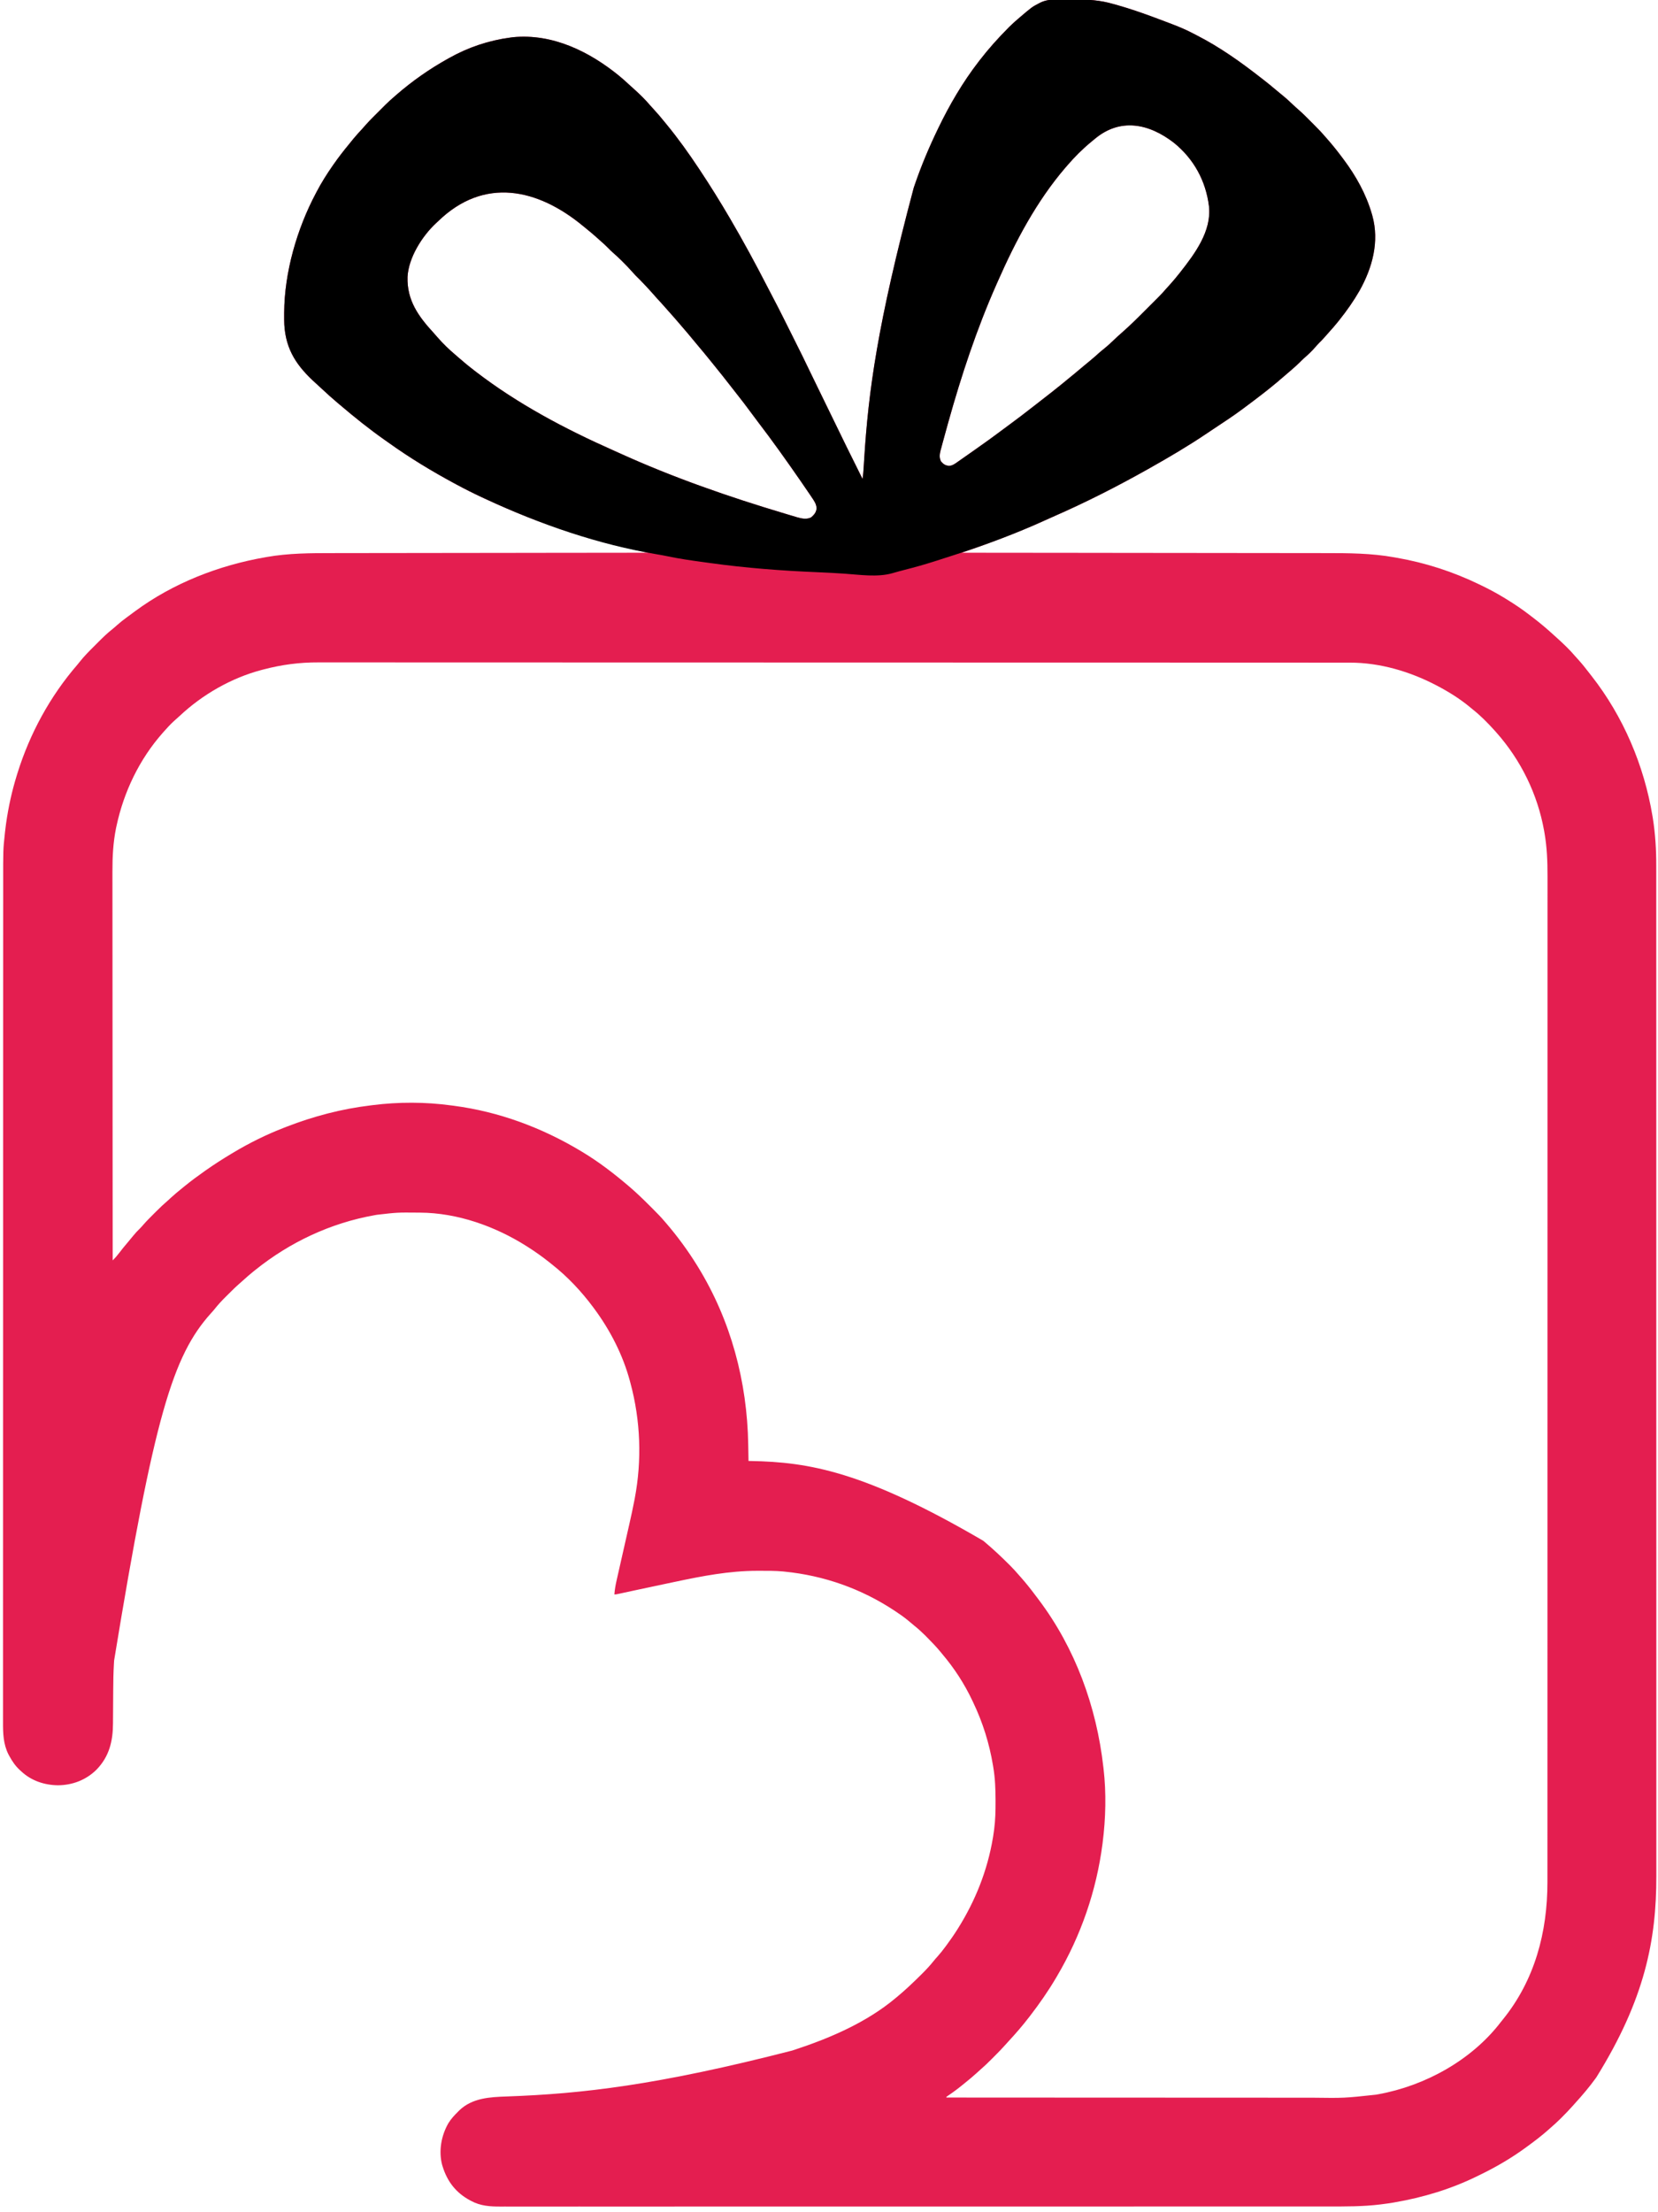
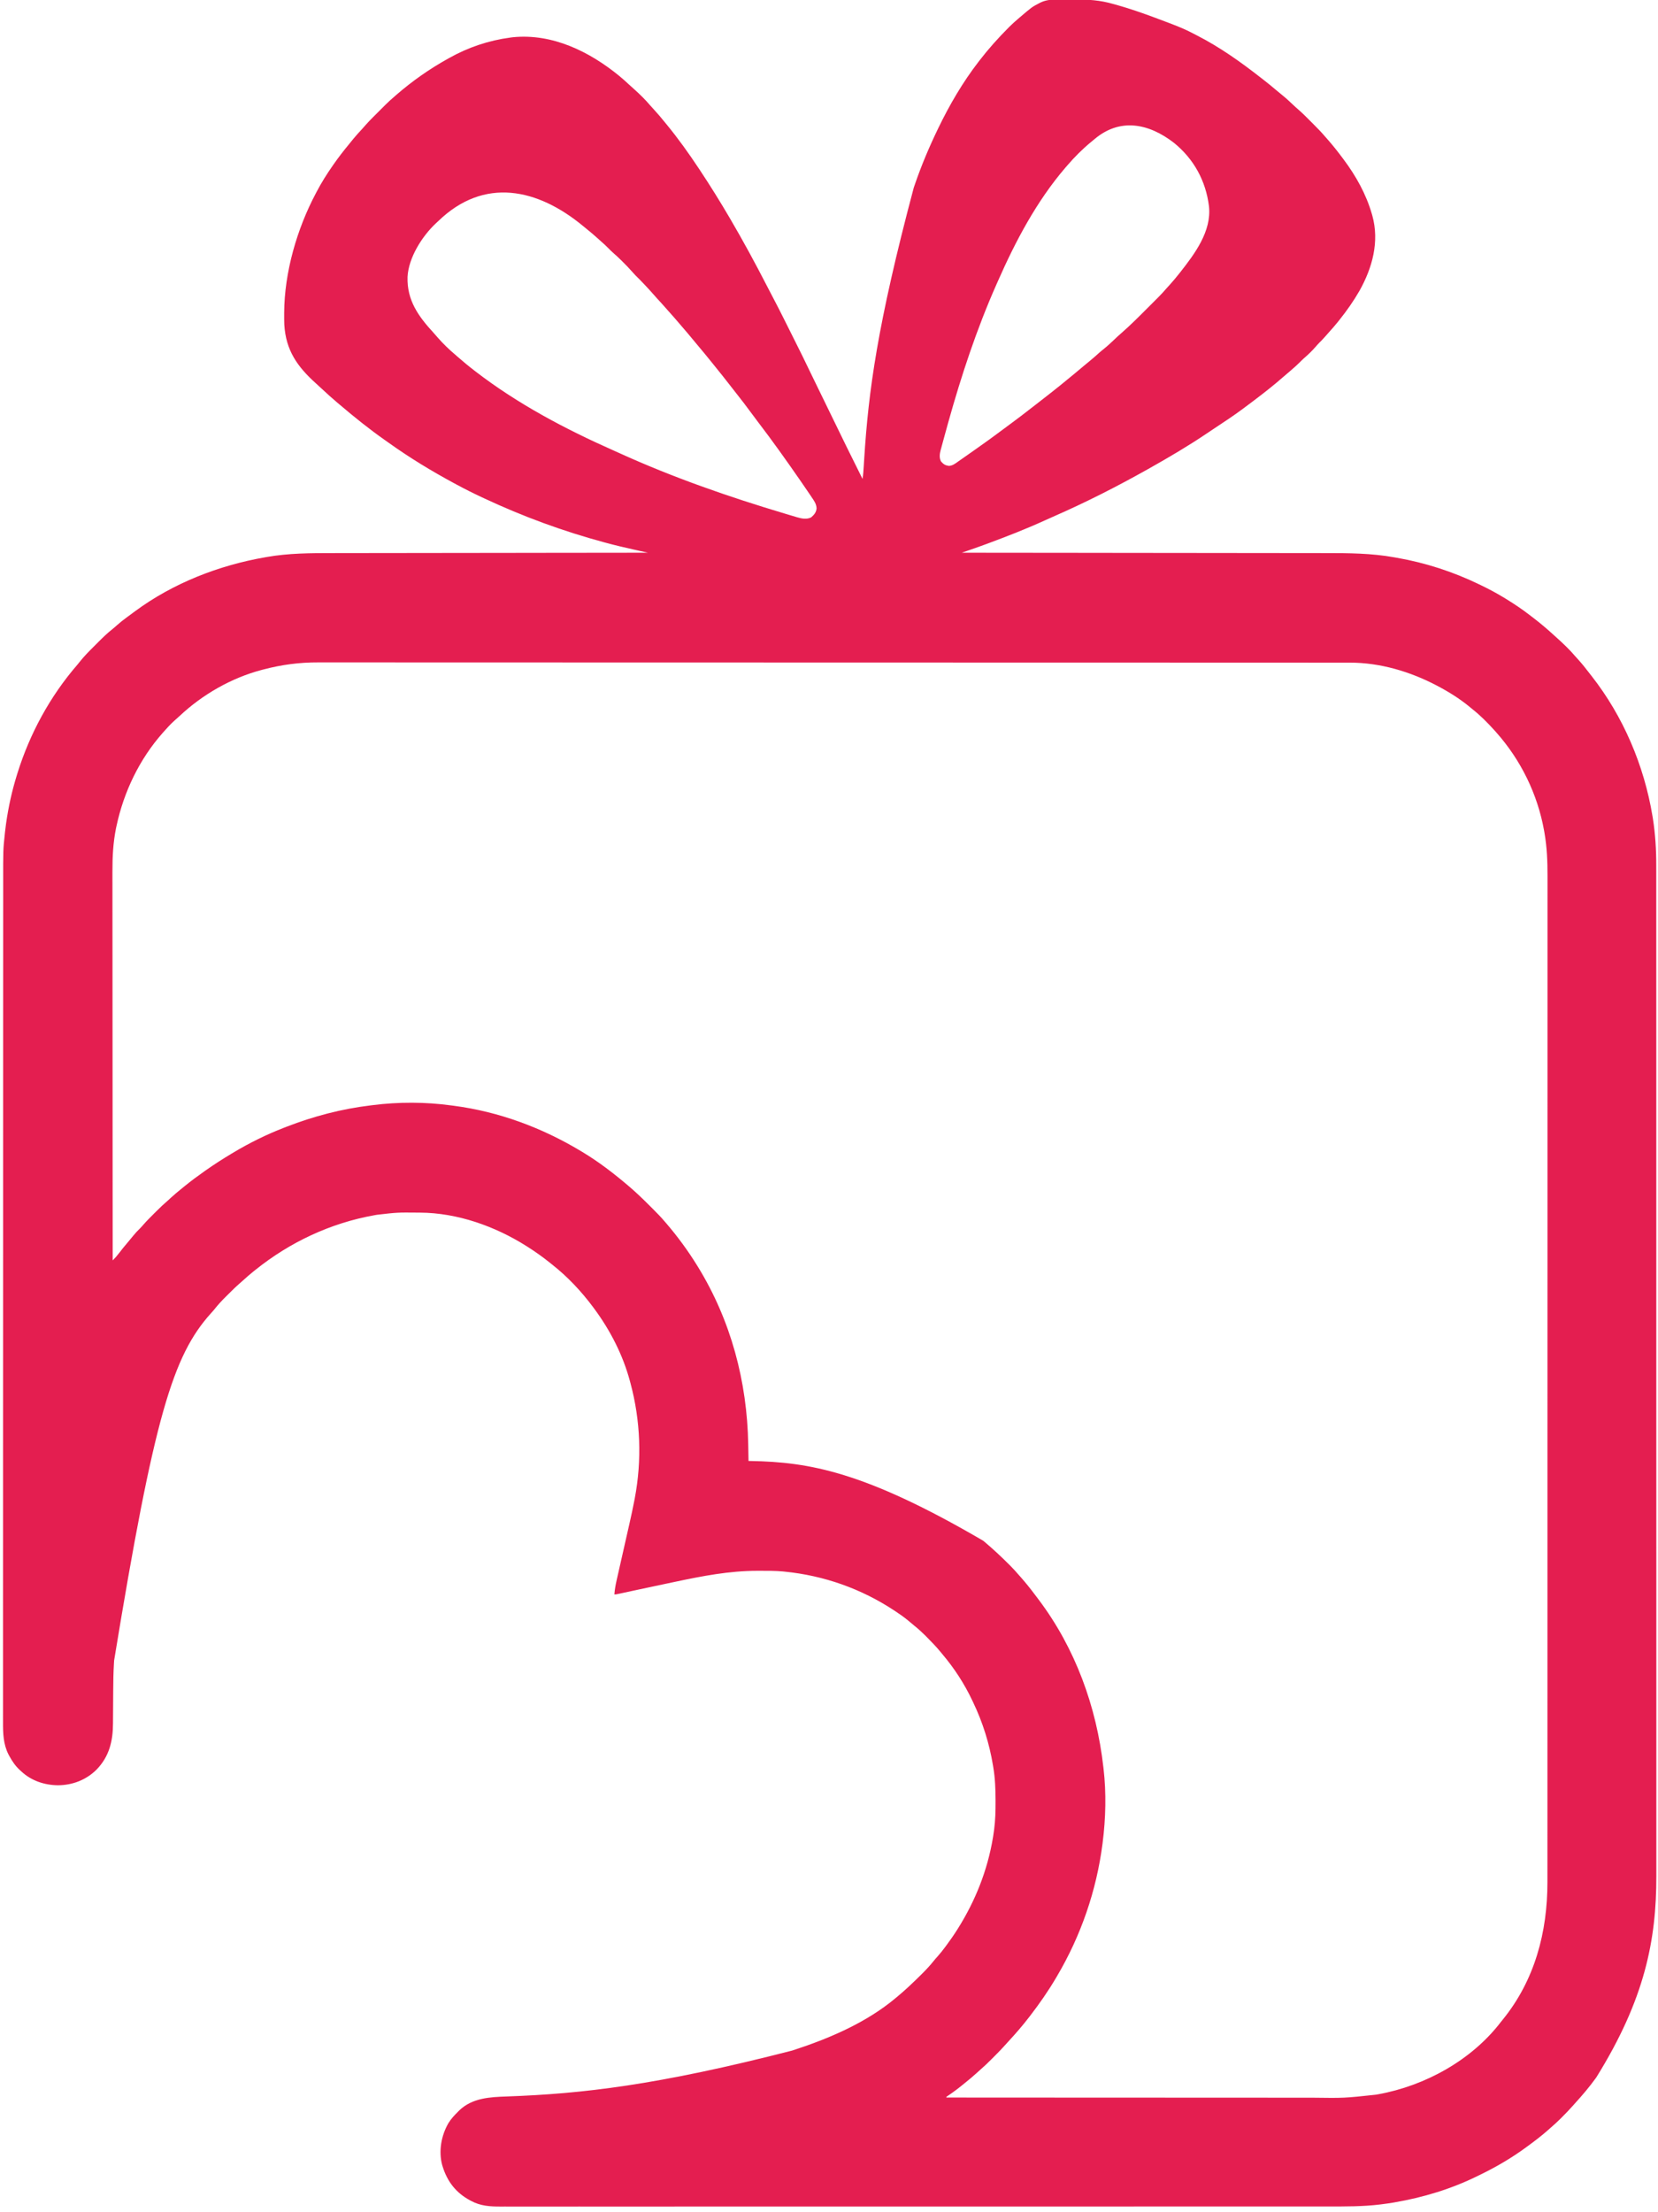
<svg xmlns="http://www.w3.org/2000/svg" version="1.1" width="2472" height="3298">
  <path d="M0 0 C1.557 -0.006 3.114 -0.013 4.672 -0.022 C7.928 -0.034 11.183 -0.027 14.439 -0.008 C17.721 0.011 21.001 0.004 24.282 -0.028 C44.624 -0.227 63.097 0.924 82.773 6.699 C84.344 7.13 85.915 7.557 87.487 7.981 C91.63 9.118 95.735 10.359 99.836 11.637 C100.567 11.862 101.297 12.087 102.05 12.318 C121.562 18.344 140.683 25.465 159.773 32.699 C161.198 33.237 162.623 33.774 164.047 34.312 C176.97 39.201 189.767 44.174 201.95 50.727 C203.856 51.743 205.777 52.723 207.703 53.699 C241.426 70.927 272.996 93.403 302.773 116.699 C303.924 117.591 305.075 118.483 306.227 119.375 C312.635 124.355 318.926 129.446 325.094 134.721 C328.399 137.547 331.751 140.297 335.148 143.012 C340.422 147.297 345.367 151.892 350.296 156.564 C353.259 159.37 356.243 162.114 359.352 164.758 C365.157 169.803 370.529 175.306 375.955 180.751 C377.832 182.633 379.713 184.509 381.596 186.385 C387.535 192.321 393.354 198.278 398.773 204.699 C399.794 205.857 400.818 207.012 401.844 208.164 C409.945 217.345 417.476 226.87 424.773 236.699 C425.213 237.285 425.652 237.871 426.104 238.474 C444.526 263.12 459.566 290.074 468.148 319.699 C468.507 320.934 468.507 320.934 468.872 322.194 C479.58 360.938 468.968 399.699 449.879 433.898 C441.048 449.292 430.847 463.843 419.773 477.699 C418.635 479.128 418.635 479.128 417.473 480.586 C413.106 485.993 408.58 491.219 403.898 496.355 C401.948 498.506 400.043 500.687 398.148 502.887 C395.402 506.045 392.504 508.99 389.52 511.922 C387.709 513.765 386.02 515.677 384.336 517.637 C378.921 523.898 373.046 529.527 366.773 534.918 C364.69 536.773 362.731 538.711 360.773 540.699 C356.938 544.579 352.913 548.148 348.773 551.699 C347.645 552.679 346.518 553.66 345.391 554.641 C332.749 565.641 320.028 576.442 306.773 586.699 C305.97 587.323 305.97 587.323 305.149 587.96 C296.104 594.979 286.966 601.874 277.773 608.699 C277.135 609.176 276.496 609.653 275.838 610.145 C261.772 620.623 247.114 630.231 232.492 639.908 C228.815 642.342 225.144 644.787 221.488 647.254 C194.097 665.735 165.552 682.485 136.773 698.699 C136.04 699.113 135.306 699.527 134.55 699.953 C88.492 725.867 41.347 749.831 -7.079 770.998 C-11.369 772.875 -15.642 774.786 -19.902 776.73 C-47.452 789.277 -75.729 800.288 -104.102 810.824 C-105.094 811.193 -105.094 811.193 -106.106 811.57 C-114.782 814.785 -123.506 817.853 -132.247 820.886 C-133.306 821.254 -134.365 821.622 -135.457 822.002 C-138.047 822.901 -140.637 823.8 -143.227 824.699 C-141.987 824.7 -140.747 824.701 -139.47 824.702 C-84.762 824.745 -30.055 824.793 24.652 824.858 C25.482 824.859 26.312 824.86 27.167 824.861 C45.208 824.883 63.248 824.905 81.289 824.928 C90.138 824.939 98.987 824.951 107.835 824.962 C109.156 824.963 109.156 824.963 110.504 824.965 C138.979 825.001 167.454 825.027 195.93 825.048 C225.223 825.069 254.515 825.101 283.808 825.144 C287.957 825.15 292.107 825.156 296.256 825.162 C297.072 825.164 297.889 825.165 298.73 825.166 C311.808 825.185 324.886 825.193 337.964 825.198 C351.152 825.203 364.339 825.218 377.527 825.245 C384.656 825.259 391.785 825.268 398.914 825.264 C433.284 825.247 467.339 825.412 501.273 831.512 C502.781 831.774 504.288 832.036 505.795 832.298 C548.255 839.776 588.949 852.944 627.773 871.699 C628.729 872.158 629.684 872.617 630.668 873.09 C643.054 879.072 655.077 885.461 666.773 892.699 C667.635 893.229 668.496 893.759 669.383 894.305 C680.994 901.477 692.232 908.934 702.999 917.322 C704.718 918.656 706.45 919.972 708.188 921.281 C719.539 929.861 730.268 939.108 740.773 948.699 C741.707 949.54 742.64 950.38 743.602 951.246 C753.218 959.934 762.725 968.871 771.117 978.766 C773.033 981.003 775.029 983.157 777.023 985.324 C782.068 990.923 786.69 996.806 791.285 1002.773 C792.802 1004.737 794.336 1006.687 795.871 1008.637 C843.076 1068.956 874.009 1141.775 886.523 1217.199 C886.71 1218.31 886.897 1219.421 887.089 1220.566 C890.761 1244.042 892.221 1267.378 892.154 1291.116 C892.156 1293.851 892.162 1296.586 892.168 1299.321 C892.179 1305.227 892.178 1311.133 892.171 1317.038 C892.159 1325.879 892.166 1334.72 892.175 1343.561 C892.19 1358.638 892.191 1373.714 892.185 1388.791 C892.178 1404.052 892.178 1419.314 892.186 1434.576 C892.186 1435.542 892.187 1436.509 892.187 1437.505 C892.189 1441.444 892.191 1445.382 892.194 1449.321 C892.215 1489.225 892.217 1529.13 892.212 1569.035 C892.211 1574.542 892.21 1580.05 892.209 1585.557 C892.209 1586.651 892.209 1587.745 892.209 1588.872 C892.206 1613.152 892.209 1637.433 892.213 1661.713 C892.214 1665.039 892.214 1668.366 892.215 1671.692 C892.216 1680.61 892.218 1689.527 892.22 1698.445 C892.23 1760.672 892.235 1822.898 892.227 1885.125 C892.227 1886.297 892.227 1887.469 892.227 1888.677 C892.225 1901.747 892.223 1914.816 892.221 1927.886 C892.221 1929.066 892.221 1930.246 892.221 1931.462 C892.22 1941.034 892.22 1941.034 892.219 1945.777 C892.209 2021.237 892.216 2096.698 892.24 2172.159 C892.246 2191.173 892.252 2210.188 892.257 2229.202 C892.258 2230.373 892.258 2231.544 892.258 2232.75 C892.269 2268.859 892.275 2304.969 892.275 2341.078 C892.275 2342.212 892.275 2343.347 892.275 2344.515 C892.275 2369.42 892.274 2394.325 892.272 2419.229 C892.271 2428.141 892.271 2437.053 892.27 2445.965 C892.27 2448.182 892.27 2450.399 892.27 2452.616 C892.267 2487.881 892.275 2523.146 892.289 2558.412 C892.304 2594.935 892.303 2631.458 892.286 2667.982 C892.284 2671.912 892.282 2675.842 892.281 2679.772 C892.28 2680.736 892.28 2681.701 892.279 2682.694 C892.273 2697.905 892.28 2713.115 892.293 2728.326 C892.305 2743.318 892.303 2758.31 892.286 2773.302 C892.277 2781.307 892.274 2789.311 892.29 2797.316 C892.469 2892.829 875.048 2981.511 802.773 3097.699 C802.278 3098.381 801.783 3099.063 801.273 3099.766 C792.169 3112.261 782.283 3123.938 771.883 3135.371 C770.525 3136.869 769.181 3138.379 767.852 3139.902 C762.69 3145.785 757.235 3151.345 751.711 3156.887 C750.955 3157.647 750.199 3158.408 749.42 3159.191 C744.699 3163.9 739.827 3168.352 734.773 3172.699 C733.652 3173.697 732.532 3174.697 731.414 3175.699 C721.327 3184.663 710.675 3192.755 699.773 3200.699 C699.044 3201.234 698.314 3201.769 697.562 3202.321 C676.304 3217.859 653.531 3231.198 629.853 3242.688 C628.433 3243.379 627.016 3244.073 625.601 3244.772 C586.569 3264.042 544.38 3276.774 501.523 3284.074 C500.528 3284.248 500.528 3284.248 499.513 3284.425 C494.283 3285.323 489.037 3286.027 483.773 3286.699 C482.806 3286.824 481.839 3286.949 480.843 3287.078 C454.766 3290.303 428.706 3290.131 402.469 3290.091 C396.486 3290.085 390.502 3290.093 384.519 3290.101 C372.156 3290.116 359.794 3290.117 347.431 3290.111 C334.925 3290.104 322.418 3290.104 309.912 3290.112 C309.119 3290.112 308.325 3290.113 307.508 3290.113 C304.275 3290.115 301.043 3290.117 297.811 3290.119 C265.099 3290.141 232.387 3290.143 199.675 3290.137 C195.165 3290.137 190.654 3290.136 186.144 3290.135 C185.248 3290.135 184.352 3290.135 183.429 3290.135 C163.533 3290.132 143.638 3290.135 123.743 3290.139 C121.016 3290.14 118.29 3290.14 115.563 3290.141 C108.254 3290.142 100.945 3290.144 93.636 3290.145 C42.656 3290.156 -8.325 3290.161 -59.305 3290.153 C-60.265 3290.153 -61.225 3290.153 -62.213 3290.152 C-72.915 3290.151 -83.617 3290.149 -94.319 3290.147 C-95.768 3290.147 -95.768 3290.147 -97.246 3290.147 C-105.085 3290.145 -105.085 3290.145 -108.968 3290.145 C-170.813 3290.134 -232.658 3290.142 -294.503 3290.166 C-310.099 3290.172 -325.695 3290.178 -341.291 3290.183 C-342.732 3290.184 -342.732 3290.184 -344.201 3290.184 C-373.799 3290.195 -403.396 3290.2 -432.994 3290.201 C-434.387 3290.201 -434.387 3290.201 -435.809 3290.201 C-456.205 3290.201 -476.601 3290.2 -496.997 3290.198 C-504.294 3290.197 -511.591 3290.196 -518.889 3290.196 C-520.704 3290.196 -522.519 3290.195 -524.335 3290.195 C-553.248 3290.193 -582.162 3290.201 -611.076 3290.215 C-640.993 3290.23 -670.911 3290.229 -700.828 3290.212 C-704.041 3290.21 -707.254 3290.208 -710.468 3290.207 C-711.256 3290.206 -712.045 3290.206 -712.857 3290.205 C-725.336 3290.199 -737.814 3290.206 -750.293 3290.219 C-762.567 3290.231 -774.841 3290.229 -787.115 3290.212 C-793.678 3290.203 -800.242 3290.201 -806.805 3290.216 C-812.779 3290.23 -818.753 3290.225 -824.727 3290.206 C-826.871 3290.202 -829.016 3290.205 -831.16 3290.215 C-846.358 3290.285 -860.862 3289.352 -874.539 3281.949 C-875.524 3281.435 -875.524 3281.435 -876.529 3280.91 C-897.349 3269.758 -910.276 3252.991 -917.227 3230.699 C-917.481 3229.892 -917.734 3229.085 -917.996 3228.254 C-923.519 3207.355 -919.306 3184.217 -908.591 3165.773 C-904.613 3159.34 -899.586 3153.995 -894.227 3148.699 C-893.242 3147.7 -893.242 3147.7 -892.238 3146.68 C-872.77 3128.212 -846.782 3126.997 -821.475 3126.104 C-709.591 3122.141 -596.894 3109.281 -396.227 3057.699 C-395.061 3057.319 -393.896 3056.94 -392.695 3056.548 C-339.693 3039.149 -285.298 3015.741 -242.227 2979.699 C-241.225 2978.87 -240.223 2978.041 -239.191 2977.188 C-227.451 2967.416 -216.416 2956.985 -205.58 2946.228 C-204.528 2945.184 -203.475 2944.142 -202.42 2943.101 C-196.34 2937.094 -190.654 2930.984 -185.32 2924.289 C-183.326 2921.822 -181.255 2919.463 -179.125 2917.113 C-175.096 2912.626 -171.446 2907.913 -167.852 2903.074 C-167.2 2902.2 -166.549 2901.325 -165.878 2900.424 C-160.394 2893.012 -155.142 2885.5 -150.227 2877.699 C-149.778 2876.99 -149.329 2876.28 -148.867 2875.549 C-122.966 2834.271 -105.15 2789.404 -96.977 2741.324 C-96.825 2740.435 -96.674 2739.546 -96.519 2738.631 C-96.043 2735.658 -95.624 2732.683 -95.227 2729.699 C-95.139 2729.045 -95.052 2728.391 -94.962 2727.717 C-93.215 2714.205 -92.865 2700.813 -92.914 2687.199 C-92.916 2686.145 -92.918 2685.091 -92.92 2684.005 C-92.967 2667.72 -93.536 2651.793 -96.227 2635.699 C-96.398 2634.643 -96.57 2633.587 -96.747 2632.499 C-102.185 2599.855 -111.956 2568.549 -126.227 2538.699 C-126.604 2537.897 -126.981 2537.096 -127.369 2536.27 C-139.217 2511.171 -154.269 2487.857 -172.227 2466.699 C-173.034 2465.708 -173.84 2464.717 -174.672 2463.695 C-181.125 2455.853 -188.13 2448.582 -195.289 2441.387 C-196.654 2440.008 -196.654 2440.008 -198.046 2438.602 C-203.274 2433.398 -208.65 2428.559 -214.416 2423.957 C-217.362 2421.59 -220.23 2419.144 -223.105 2416.691 C-229.177 2411.628 -235.562 2407.162 -242.164 2402.824 C-242.747 2402.439 -243.33 2402.053 -243.931 2401.656 C-293.132 2369.17 -348.497 2349.597 -407.227 2343.699 C-408.111 2343.605 -408.995 2343.511 -409.906 2343.414 C-421.461 2342.343 -433.07 2342.455 -444.664 2342.449 C-445.801 2342.449 -446.937 2342.448 -448.108 2342.447 C-489.921 2342.487 -529.96 2350.217 -570.705 2358.862 C-575.279 2359.831 -579.854 2360.792 -584.43 2361.754 C-599.376 2364.9 -614.317 2368.069 -629.248 2371.283 C-630.226 2371.494 -631.205 2371.704 -632.213 2371.921 C-636.923 2372.934 -641.634 2373.95 -646.343 2374.97 C-648.022 2375.332 -649.702 2375.694 -651.382 2376.056 C-652.151 2376.223 -652.921 2376.391 -653.713 2376.563 C-659 2377.699 -659 2377.699 -661.227 2377.699 C-660.681 2370.406 -659.443 2363.449 -657.806 2356.328 C-657.56 2355.237 -657.314 2354.146 -657.061 2353.022 C-656.53 2350.665 -655.995 2348.309 -655.459 2345.954 C-654.603 2342.2 -653.755 2338.445 -652.909 2334.689 C-651.257 2327.366 -649.597 2320.046 -647.936 2312.725 C-645.691 2302.828 -643.452 2292.93 -641.219 2283.03 C-640.393 2279.377 -639.563 2275.726 -638.732 2272.074 C-636.141 2260.641 -633.67 2249.195 -631.448 2237.684 C-631.247 2236.644 -631.047 2235.605 -630.84 2234.535 C-620.043 2177.54 -622.145 2118.681 -637.227 2062.699 C-637.56 2061.434 -637.56 2061.434 -637.9 2060.144 C-648.362 2020.993 -667.193 1984.201 -691.227 1951.699 C-691.657 1951.116 -692.087 1950.533 -692.53 1949.932 C-710.216 1926.102 -730.881 1904.046 -754.227 1885.699 C-755.576 1884.62 -756.925 1883.54 -758.273 1882.461 C-768.561 1874.285 -779.137 1866.747 -790.227 1859.699 C-791.155 1859.107 -791.155 1859.107 -792.102 1858.502 C-838.993 1828.822 -895.211 1808.76 -951.105 1808.496 C-952.107 1808.489 -953.109 1808.482 -954.141 1808.475 C-984.814 1808.202 -984.814 1808.202 -1015.227 1811.699 C-1016.509 1811.925 -1017.791 1812.151 -1019.112 1812.383 C-1084.22 1824.02 -1144.7 1852.352 -1196.227 1893.699 C-1197.772 1894.927 -1197.772 1894.927 -1199.348 1896.18 C-1204.599 1900.411 -1209.667 1904.813 -1214.645 1909.363 C-1216.039 1910.625 -1217.439 1911.88 -1218.87 1913.1 C-1224.861 1918.222 -1230.447 1923.734 -1236.017 1929.304 C-1237.652 1930.937 -1239.296 1932.563 -1240.939 1934.188 C-1246.768 1939.986 -1252.223 1945.876 -1257.327 1952.332 C-1259.151 1954.605 -1261.058 1956.751 -1263.039 1958.887 C-1319.435 2021.786 -1347.411 2111.956 -1407.086 2476.189 C-1407.177 2477.808 -1407.271 2479.427 -1407.37 2481.045 C-1408.184 2494.38 -1408.338 2507.708 -1408.438 2521.062 C-1408.445 2521.984 -1408.452 2522.905 -1408.459 2523.854 C-1408.527 2532.53 -1408.591 2541.206 -1408.628 2549.882 C-1408.649 2554.673 -1408.685 2559.464 -1408.729 2564.255 C-1408.743 2566.053 -1408.752 2567.85 -1408.755 2569.647 C-1408.807 2596.198 -1414.238 2619.203 -1433.285 2638.844 C-1448.867 2654.291 -1468.963 2661.964 -1490.727 2662.199 C-1510.759 2661.965 -1530.412 2655.541 -1545.227 2641.699 C-1546.066 2640.95 -1546.905 2640.201 -1547.77 2639.43 C-1554.334 2633.283 -1558.938 2626.576 -1563.227 2618.699 C-1563.71 2617.816 -1564.193 2616.933 -1564.691 2616.023 C-1572.318 2600.748 -1572.808 2584.804 -1572.724 2568.099 C-1572.728 2565.84 -1572.733 2563.58 -1572.74 2561.321 C-1572.754 2555.127 -1572.743 2548.933 -1572.728 2542.738 C-1572.717 2536.69 -1572.726 2530.642 -1572.733 2524.594 C-1572.748 2512.081 -1572.744 2499.568 -1572.73 2487.055 C-1572.716 2474.381 -1572.711 2461.707 -1572.716 2449.033 C-1572.716 2448.232 -1572.716 2447.43 -1572.717 2446.604 C-1572.718 2442.516 -1572.72 2438.428 -1572.722 2434.34 C-1572.735 2404.773 -1572.728 2375.206 -1572.711 2345.639 C-1572.693 2316.346 -1572.684 2287.054 -1572.684 2257.762 C-1572.684 2255.921 -1572.684 2254.081 -1572.684 2252.24 C-1572.684 2244.844 -1572.684 2237.447 -1572.684 2230.05 C-1572.685 2209.373 -1572.684 2188.696 -1572.682 2168.02 C-1572.682 2167.078 -1572.682 2166.136 -1572.682 2165.166 C-1572.68 2135.166 -1572.671 2105.165 -1572.659 2075.164 C-1572.658 2074.191 -1572.658 2073.218 -1572.657 2072.216 C-1572.651 2056.416 -1572.644 2040.617 -1572.637 2024.817 C-1572.609 1962.183 -1572.596 1899.548 -1572.597 1836.913 C-1572.597 1834.934 -1572.597 1832.954 -1572.597 1830.975 C-1572.597 1827.022 -1572.597 1823.068 -1572.598 1819.115 C-1572.598 1810.25 -1572.598 1801.385 -1572.598 1792.52 C-1572.598 1790.556 -1572.598 1788.593 -1572.598 1786.629 C-1572.599 1734.131 -1572.59 1681.632 -1572.577 1629.134 C-1572.577 1628.217 -1572.577 1627.3 -1572.577 1626.355 C-1572.573 1609.661 -1572.573 1609.661 -1572.571 1601.464 C-1572.566 1581.316 -1572.562 1561.168 -1572.561 1541.02 C-1572.561 1540.113 -1572.561 1539.206 -1572.561 1538.272 C-1572.561 1534.617 -1572.561 1530.963 -1572.561 1527.309 C-1572.559 1493.359 -1572.552 1459.41 -1572.532 1425.46 C-1572.53 1422.2 -1572.528 1418.94 -1572.526 1415.679 C-1572.525 1414.879 -1572.525 1414.079 -1572.525 1413.255 C-1572.517 1400.623 -1572.517 1387.991 -1572.519 1375.36 C-1572.521 1362.917 -1572.516 1350.474 -1572.504 1338.031 C-1572.497 1331.384 -1572.494 1324.738 -1572.499 1318.091 C-1572.537 1267.191 -1572.537 1267.191 -1570.227 1245.699 C-1570.076 1244.212 -1569.926 1242.724 -1569.776 1241.237 C-1569.42 1237.86 -1569.001 1234.501 -1568.539 1231.137 C-1568.373 1229.919 -1568.207 1228.701 -1568.036 1227.447 C-1564.609 1203.5 -1559.389 1179.804 -1552.227 1156.699 C-1551.9 1155.638 -1551.573 1154.576 -1551.236 1153.482 C-1532.755 1094.162 -1502.444 1038.493 -1461.727 991.487 C-1460.617 990.164 -1459.536 988.816 -1458.472 987.455 C-1451.913 979.139 -1444.556 971.724 -1437.053 964.265 C-1434.856 962.078 -1432.67 959.882 -1430.484 957.684 C-1423.788 950.98 -1417.103 944.496 -1409.652 938.63 C-1407.226 936.699 -1404.929 934.673 -1402.633 932.59 C-1398.191 928.602 -1393.522 925 -1388.727 921.449 C-1387.853 920.801 -1386.98 920.152 -1386.081 919.484 C-1383.467 917.55 -1380.847 915.624 -1378.227 913.699 C-1377.509 913.167 -1376.792 912.636 -1376.053 912.088 C-1319.195 870.043 -1250.922 843.446 -1181.539 831.449 C-1180.872 831.33 -1180.205 831.211 -1179.518 831.088 C-1147.059 825.361 -1114.333 825.246 -1081.487 825.266 C-1075.155 825.267 -1068.823 825.25 -1062.491 825.236 C-1051.561 825.213 -1040.63 825.201 -1029.7 825.197 C-1018.257 825.192 -1006.814 825.181 -995.37 825.162 C-994.655 825.161 -993.939 825.16 -993.201 825.159 C-989.565 825.153 -985.929 825.147 -982.293 825.14 C-956.645 825.097 -930.996 825.067 -905.348 825.046 C-880.456 825.025 -855.564 824.997 -830.672 824.962 C-829.903 824.961 -829.133 824.959 -828.341 824.958 C-820.612 824.947 -812.884 824.936 -805.156 824.925 C-789.417 824.902 -773.679 824.88 -757.94 824.858 C-757.217 824.857 -756.494 824.856 -755.748 824.855 C-707.574 824.789 -659.401 824.743 -611.227 824.699 C-612.375 824.442 -613.523 824.185 -614.705 823.921 C-619.02 822.955 -623.334 821.988 -627.648 821.019 C-629.505 820.603 -631.362 820.187 -633.219 819.772 C-646.684 816.759 -660.095 813.626 -673.414 810.012 C-674.321 809.768 -675.228 809.524 -676.163 809.272 C-737.806 792.643 -797.411 770.741 -855.227 743.699 C-856.33 743.185 -857.433 742.671 -858.569 742.141 C-871.654 736.022 -884.527 729.581 -897.227 722.699 C-898.281 722.131 -899.335 721.563 -900.42 720.978 C-933.768 702.961 -966.242 683.261 -997.096 661.219 C-999.003 659.859 -1000.917 658.511 -1002.836 657.168 C-1026.279 640.703 -1048.73 622.71 -1070.531 604.141 C-1072.229 602.697 -1073.932 601.26 -1075.637 599.824 C-1082.506 594.013 -1089.186 588.039 -1095.726 581.858 C-1099.114 578.657 -1102.542 575.513 -1106.02 572.41 C-1133.964 547.314 -1151.081 522.936 -1153.349 484.626 C-1153.553 479.547 -1153.564 474.469 -1153.539 469.387 C-1153.537 468.604 -1153.535 467.821 -1153.533 467.014 C-1153.269 406.853 -1134.468 341.834 -1106.227 288.699 C-1105.834 287.948 -1105.442 287.196 -1105.038 286.422 C-1097.962 272.91 -1089.939 260.212 -1081.227 247.699 C-1080.672 246.902 -1080.117 246.105 -1079.545 245.284 C-1072.335 234.988 -1064.697 225.118 -1056.671 215.448 C-1054.623 212.968 -1052.617 210.455 -1050.602 207.949 C-1046.579 203.032 -1042.328 198.365 -1038 193.719 C-1035.949 191.51 -1033.969 189.251 -1032.002 186.968 C-1028.494 182.952 -1024.819 179.146 -1021.043 175.383 C-1020.384 174.723 -1019.725 174.063 -1019.045 173.382 C-1017.663 171.999 -1016.279 170.617 -1014.893 169.236 C-1012.794 167.142 -1010.701 165.043 -1008.607 162.943 C-1007.253 161.59 -1005.898 160.236 -1004.543 158.883 C-1003.928 158.266 -1003.313 157.649 -1002.68 157.014 C-998.356 152.713 -993.85 148.674 -989.227 144.699 C-988.097 143.714 -986.968 142.729 -985.84 141.742 C-962.521 121.511 -937.166 103.755 -910.227 88.699 C-909.48 88.276 -908.733 87.854 -907.963 87.418 C-879.428 71.356 -848.663 60.963 -816.227 56.699 C-814.993 56.536 -813.759 56.372 -812.488 56.203 C-753.433 50.362 -698.358 77.572 -653.856 113.956 C-648.737 118.201 -643.808 122.621 -638.949 127.16 C-636.431 129.509 -633.87 131.796 -631.289 134.074 C-623.092 141.439 -615.158 149.215 -608.023 157.621 C-606.157 159.78 -604.228 161.874 -602.286 163.966 C-596.673 170.015 -591.398 176.266 -586.227 182.699 C-585.219 183.928 -584.21 185.156 -583.199 186.383 C-565.99 207.323 -550.256 229.363 -535.289 251.949 C-534.722 252.803 -534.155 253.656 -533.571 254.536 C-518.082 277.862 -503.377 301.541 -489.227 325.699 C-488.881 326.289 -488.535 326.879 -488.178 327.487 C-469.04 360.161 -450.991 393.47 -433.676 427.143 C-430.757 432.819 -427.817 438.482 -424.83 444.123 C-419.3 454.573 -413.949 465.106 -408.668 475.684 C-407.789 477.44 -406.911 479.196 -406.032 480.952 C-404.207 484.602 -402.382 488.252 -400.559 491.903 C-398.258 496.511 -395.954 501.117 -393.648 505.723 C-385.191 522.618 -376.747 539.511 -368.658 556.586 C-364.647 565.05 -360.498 573.448 -356.371 581.857 C-349.678 595.493 -342.992 609.132 -336.414 622.824 C-329.715 636.755 -322.907 650.633 -316.102 664.512 C-315.554 665.63 -315.006 666.748 -314.441 667.9 C-306.777 683.537 -299.039 699.135 -291.227 714.699 C-290.198 708.405 -289.811 702.116 -289.43 695.754 C-289.277 693.318 -289.125 690.881 -288.971 688.445 C-288.851 686.523 -288.851 686.523 -288.728 684.561 C-282.415 584.586 -269.332 485.182 -214.884 280.605 C-214.271 278.827 -213.662 277.048 -213.053 275.269 C-203.499 247.433 -192.009 220.199 -179.227 193.699 C-178.942 193.108 -178.658 192.518 -178.365 191.909 C-161.531 156.987 -141.928 123.443 -118.227 92.699 C-117.601 91.884 -117.601 91.884 -116.962 91.053 C-103.674 73.781 -89.215 57.65 -73.852 42.199 C-73.305 41.648 -72.759 41.097 -72.196 40.529 C-68.038 36.388 -63.682 32.516 -59.227 28.699 C-58.235 27.848 -58.235 27.848 -57.224 26.979 C-38.656 11.146 -38.656 11.146 -28.227 5.699 C-27.431 5.283 -26.636 4.867 -25.817 4.438 C-17.234 0.403 -9.301 -0.053 0 0 Z M54.474 208.259 C52.805 209.672 51.117 211.056 49.422 212.438 C36.532 223.072 24.636 235.011 13.773 247.699 C12.884 248.72 11.995 249.741 11.105 250.762 C-31.543 300.486 -63.128 360.112 -89.392 419.806 C-90.186 421.607 -90.984 423.406 -91.782 425.205 C-121.012 491.217 -143.812 560.232 -163.227 629.699 C-163.534 630.797 -163.841 631.895 -164.158 633.026 C-166.057 639.82 -167.931 646.62 -169.776 653.429 C-170.362 655.588 -170.953 657.746 -171.548 659.903 C-172.371 662.894 -173.175 665.889 -173.973 668.887 C-174.218 669.765 -174.463 670.643 -174.715 671.547 C-176.247 677.424 -177.104 683.085 -174.176 688.723 C-170.308 692.865 -168.22 694.384 -162.664 695.262 C-157.17 695.052 -153.412 692.103 -149.05 688.997 C-146.936 687.493 -144.805 686.016 -142.672 684.539 C-138.347 681.536 -134.04 678.508 -129.738 675.472 C-127.424 673.839 -125.107 672.21 -122.789 670.582 C-109.164 661.007 -95.626 651.315 -82.331 641.285 C-77.998 638.018 -73.637 634.792 -69.258 631.587 C-59.785 624.649 -50.483 617.516 -41.241 610.273 C-38.333 608.001 -35.406 605.756 -32.477 603.512 C-26.869 599.206 -21.303 594.849 -15.75 590.473 C-13.448 588.658 -11.141 586.851 -8.828 585.051 C-0.137 578.276 8.379 571.301 16.867 564.274 C19.409 562.174 21.966 560.093 24.523 558.012 C29.039 554.324 33.491 550.566 37.932 546.789 C41.406 543.839 44.918 540.942 48.461 538.074 C52.863 534.494 57.075 530.749 61.266 526.926 C63.749 524.721 66.301 522.644 68.898 520.574 C74.502 516.047 79.723 511.156 84.94 506.191 C85.58 505.583 86.22 504.974 86.879 504.348 C87.717 503.546 87.717 503.546 88.571 502.728 C90.543 500.912 92.546 499.146 94.568 497.385 C107.977 485.686 120.55 473.082 133.113 460.49 C135.86 457.738 138.612 454.991 141.365 452.244 C143.138 450.47 144.911 448.696 146.684 446.922 C147.899 445.709 147.899 445.709 149.14 444.472 C153.886 439.706 158.394 434.803 162.773 429.699 C164.228 428.092 165.686 426.487 167.148 424.887 C171.875 419.635 176.39 414.24 180.773 408.699 C181.258 408.087 181.743 407.475 182.243 406.844 C204.067 379.133 229.379 345.406 225.301 308.219 C220.653 270.496 202.733 237.649 173.105 213.648 C135.56 184.583 92.628 175.877 54.474 208.259 Z M-923.854 330.378 C-925.004 331.485 -926.179 332.566 -927.359 333.641 C-947.978 352.922 -968.117 384.863 -969.605 413.484 C-970.65 448.434 -953.395 472.358 -930.543 497.164 C-928.659 499.226 -926.84 501.316 -925.039 503.449 C-916.859 512.857 -907.751 521.666 -898.227 529.699 C-897.118 530.669 -896.012 531.64 -894.906 532.613 C-886.564 539.941 -878.046 546.955 -869.227 553.699 C-868.634 554.156 -868.041 554.613 -867.43 555.083 C-805.368 602.789 -734.611 640.272 -663.189 671.936 C-659.944 673.376 -656.709 674.839 -653.477 676.309 C-574.092 712.406 -490.776 741.386 -407.272 766.321 C-405.057 766.983 -402.843 767.649 -400.631 768.319 C-397.566 769.244 -394.497 770.15 -391.426 771.051 C-390.537 771.322 -389.647 771.593 -388.731 771.872 C-381.743 773.881 -374.564 775.368 -367.852 772.012 C-363.347 768.043 -360.501 764.826 -359.727 758.824 C-359.887 752.023 -363.542 747.178 -367.227 741.699 C-367.737 740.934 -368.247 740.17 -368.772 739.382 C-373.194 732.777 -377.701 726.233 -382.227 719.699 C-382.905 718.718 -383.584 717.737 -384.283 716.727 C-404.694 687.246 -425.454 658.025 -447.254 629.551 C-451.749 623.669 -456.167 617.736 -460.539 611.762 C-465.804 604.575 -471.217 597.533 -476.758 590.558 C-479.604 586.956 -482.412 583.325 -485.227 579.699 C-494.882 567.277 -504.612 554.934 -514.561 542.745 C-516.23 540.695 -517.893 538.641 -519.555 536.586 C-525.081 529.754 -530.649 522.968 -536.346 516.278 C-539.16 512.972 -541.927 509.632 -544.664 506.262 C-549.558 500.253 -554.607 494.385 -559.665 488.515 C-561.229 486.696 -562.787 484.872 -564.344 483.047 C-569.56 476.932 -574.82 470.871 -580.223 464.918 C-582.04 462.906 -583.826 460.873 -585.602 458.824 C-589.442 454.412 -593.413 450.121 -597.383 445.824 C-599.498 443.52 -601.562 441.177 -603.613 438.816 C-607.17 434.737 -610.832 430.767 -614.539 426.824 C-615.191 426.129 -615.844 425.433 -616.516 424.717 C-620.88 420.081 -625.315 415.541 -629.883 411.105 C-631.823 409.114 -633.636 407.089 -635.449 404.984 C-639.488 400.331 -643.798 395.981 -648.164 391.637 C-649.304 390.491 -649.304 390.491 -650.467 389.322 C-654.665 385.131 -658.957 381.126 -663.451 377.256 C-665.822 375.177 -668.027 372.958 -670.227 370.699 C-673.76 367.128 -677.36 363.734 -681.176 360.469 C-683.502 358.461 -685.768 356.395 -688.039 354.324 C-692.303 350.481 -696.672 346.806 -701.137 343.199 C-703.386 341.379 -705.621 339.547 -707.848 337.699 C-775.544 281.714 -855.367 263.993 -923.854 330.378 Z M-1184.227 998.699 C-1185.092 998.923 -1185.958 999.147 -1186.85 999.377 C-1232.217 1011.307 -1275.27 1036.024 -1309.426 1068.086 C-1312.004 1070.491 -1314.635 1072.817 -1317.289 1075.137 C-1323.017 1080.289 -1328.142 1085.927 -1333.227 1091.699 C-1333.671 1092.199 -1334.116 1092.699 -1334.574 1093.214 C-1369.337 1132.461 -1392.605 1181.033 -1403.539 1232.137 C-1403.769 1233.193 -1404 1234.249 -1404.237 1235.337 C-1408.543 1256.677 -1409.673 1278.24 -1409.587 1299.952 C-1409.589 1302.475 -1409.591 1304.998 -1409.595 1307.521 C-1409.6 1312.95 -1409.597 1318.378 -1409.584 1323.807 C-1409.566 1331.879 -1409.565 1339.951 -1409.568 1348.023 C-1409.572 1361.61 -1409.562 1375.196 -1409.544 1388.783 C-1409.526 1402.216 -1409.514 1415.65 -1409.511 1429.083 C-1409.511 1429.921 -1409.511 1430.76 -1409.511 1431.623 C-1409.51 1435.881 -1409.509 1440.139 -1409.508 1444.397 C-1409.502 1474.481 -1409.481 1504.564 -1409.453 1534.647 C-1409.425 1563.855 -1409.404 1593.063 -1409.391 1622.271 C-1409.391 1623.173 -1409.391 1624.075 -1409.39 1625.004 C-1409.386 1634.062 -1409.382 1643.119 -1409.379 1652.177 C-1409.371 1670.624 -1409.363 1689.072 -1409.354 1707.52 C-1409.353 1708.368 -1409.353 1709.216 -1409.352 1710.09 C-1409.325 1766.626 -1409.277 1823.163 -1409.227 1879.699 C-1405.679 1876.207 -1402.583 1872.688 -1399.602 1868.699 C-1395.649 1863.471 -1391.533 1858.424 -1387.27 1853.447 C-1384.297 1849.974 -1381.401 1846.452 -1378.539 1842.887 C-1375.345 1838.958 -1372.016 1835.328 -1368.344 1831.844 C-1366.543 1830.02 -1364.894 1828.161 -1363.23 1826.215 C-1358.688 1820.984 -1353.79 1816.112 -1348.884 1811.226 C-1347.292 1809.64 -1345.705 1808.048 -1344.119 1806.455 C-1338.659 1800.992 -1333.1 1795.72 -1327.227 1790.699 C-1325.451 1789.08 -1323.679 1787.455 -1321.914 1785.824 C-1316.512 1780.903 -1310.924 1776.272 -1305.227 1771.699 C-1304.095 1770.775 -1302.963 1769.851 -1301.832 1768.926 C-1292.242 1761.12 -1282.338 1753.814 -1272.227 1746.699 C-1271.463 1746.162 -1270.7 1745.624 -1269.914 1745.07 C-1257.644 1736.463 -1245.077 1728.409 -1232.227 1720.699 C-1231.427 1720.217 -1230.627 1719.734 -1229.802 1719.237 C-1205.474 1704.656 -1179.695 1691.882 -1153.227 1681.699 C-1152.11 1681.264 -1150.993 1680.83 -1149.843 1680.382 C-1109.687 1664.846 -1068.016 1653.85 -1025.227 1648.699 C-1023.518 1648.477 -1023.518 1648.477 -1021.774 1648.25 C-983.226 1643.359 -942.719 1643.401 -904.227 1648.699 C-902.315 1648.949 -902.315 1648.949 -900.364 1649.203 C-833.22 1658.035 -769.159 1681.873 -711.227 1716.699 C-710.469 1717.153 -709.711 1717.607 -708.93 1718.074 C-684.545 1732.742 -661.928 1750.147 -640.289 1768.574 C-639.764 1769.02 -639.239 1769.465 -638.698 1769.924 C-628.279 1778.856 -618.426 1788.336 -608.743 1798.052 C-606.902 1799.899 -605.056 1801.74 -603.209 1803.58 C-597.336 1809.449 -591.567 1815.334 -586.227 1821.699 C-585.35 1822.709 -584.472 1823.718 -583.594 1824.727 C-566.957 1844.153 -551.692 1864.955 -538.227 1886.699 C-537.485 1887.896 -537.485 1887.896 -536.729 1889.117 C-487.432 1969.31 -463.252 2060.374 -461.664 2154.074 C-461.621 2156.467 -461.577 2158.861 -461.533 2161.254 C-461.427 2167.069 -461.325 2172.884 -461.227 2178.699 C-460.101 2178.719 -458.975 2178.739 -457.815 2178.759 C-370.881 2180.339 -287.78 2194.492 -111.227 2297.699 C-110.7 2298.14 -110.173 2298.58 -109.63 2299.034 C-96.963 2309.661 -84.944 2320.911 -73.227 2332.574 C-72.533 2333.263 -71.839 2333.953 -71.124 2334.663 C-66.621 2339.179 -62.387 2343.868 -58.227 2348.699 C-57.205 2349.856 -56.181 2351.011 -55.156 2352.164 C-47.67 2360.647 -40.66 2369.403 -33.895 2378.469 C-32.204 2380.73 -30.497 2382.978 -28.789 2385.227 C25.922 2457.743 57.597 2544.884 67.773 2634.699 C67.951 2636.183 67.951 2636.183 68.133 2637.698 C72.31 2673.769 71.355 2711.696 66.773 2747.699 C66.689 2748.366 66.604 2749.033 66.516 2749.72 C57.528 2819.235 34.435 2886.327 -1.227 2946.699 C-1.79 2947.658 -2.353 2948.617 -2.934 2949.605 C-14.484 2969.189 -27.385 2987.675 -41.227 3005.699 C-41.686 3006.299 -42.146 3006.899 -42.62 3007.518 C-52.38 3020.218 -62.797 3032.286 -73.693 3044.022 C-74.852 3045.29 -75.998 3046.569 -77.137 3047.855 C-82.794 3054.227 -88.685 3060.312 -94.72 3066.323 C-96.294 3067.892 -97.863 3069.466 -99.432 3071.041 C-104.329 3075.941 -109.266 3080.747 -114.534 3085.252 C-116.926 3087.298 -119.227 3089.439 -121.539 3091.574 C-126.942 3096.495 -132.529 3101.126 -138.227 3105.699 C-139.417 3106.67 -140.607 3107.641 -141.797 3108.613 C-148.963 3114.439 -156.229 3119.925 -163.91 3125.055 C-164.675 3125.597 -165.439 3126.14 -166.227 3126.699 C-166.227 3127.029 -166.227 3127.359 -166.227 3127.699 C-109.925 3127.733 -53.623 3127.765 2.68 3127.784 C3.514 3127.784 4.349 3127.784 5.209 3127.785 C23.352 3127.791 41.496 3127.796 59.64 3127.801 C68.539 3127.804 77.438 3127.806 86.337 3127.809 C87.222 3127.809 88.108 3127.81 89.02 3127.81 C117.669 3127.818 146.318 3127.833 174.967 3127.852 C204.433 3127.871 233.898 3127.883 263.364 3127.887 C267.536 3127.888 271.707 3127.888 275.879 3127.889 C276.7 3127.889 277.521 3127.889 278.367 3127.889 C291.527 3127.892 304.688 3127.901 317.848 3127.913 C331.112 3127.925 344.376 3127.929 357.639 3127.926 C364.813 3127.925 371.986 3127.927 379.159 3127.938 C426.868 3128.566 426.868 3128.566 474.211 3123.449 C475.444 3123.232 476.678 3123.015 477.948 3122.792 C547.811 3110.085 617.272 3071.816 660.773 3014.699 C661.619 3013.651 662.469 3012.606 663.32 3011.562 C711.034 2952.76 729.968 2881.17 729.902 2806.593 C729.903 2803.939 729.905 2801.284 729.907 2798.63 C729.911 2792.858 729.912 2787.085 729.91 2781.313 C729.907 2772.672 729.909 2764.03 729.913 2755.389 C729.919 2740.658 729.921 2725.927 729.92 2711.196 C729.918 2696.273 729.919 2681.349 729.923 2666.425 C729.923 2665.01 729.923 2665.01 729.924 2663.566 C729.925 2659.724 729.926 2655.881 729.927 2652.039 C729.937 2611.974 729.94 2571.909 729.94 2531.844 C729.941 2527.533 729.941 2523.221 729.941 2518.91 C729.941 2517.84 729.941 2516.77 729.941 2515.668 C729.941 2491.95 729.943 2468.233 729.946 2444.515 C729.947 2434.747 729.948 2424.978 729.949 2415.209 C729.949 2414.13 729.949 2413.051 729.949 2411.939 C729.956 2350.091 729.96 2288.243 729.959 2226.396 C729.959 2224.082 729.959 2221.767 729.959 2219.453 C729.959 2209.005 729.959 2198.557 729.959 2188.109 C729.959 2183.45 729.959 2178.791 729.959 2174.132 C729.959 2171.8 729.959 2169.468 729.959 2167.136 C729.958 2093.403 729.965 2019.67 729.979 1945.938 C729.983 1927.361 729.986 1908.785 729.99 1890.208 C729.99 1889.064 729.99 1887.92 729.99 1886.742 C729.996 1851.48 730 1816.218 730.001 1780.956 C730.001 1779.295 730.001 1779.295 730.001 1777.601 C730.002 1753.292 730.003 1728.983 730.002 1704.674 C730.002 1695.975 730.002 1687.277 730.002 1678.578 C730.002 1676.414 730.002 1674.25 730.002 1672.086 C730.002 1637.626 730.008 1603.165 730.016 1568.704 C730.025 1533.989 730.027 1499.275 730.021 1464.56 C730.02 1459.759 730.019 1454.958 730.018 1450.156 C730.018 1449.215 730.018 1448.274 730.017 1447.304 C730.015 1432.427 730.019 1417.55 730.027 1402.673 C730.034 1388.029 730.033 1373.385 730.025 1358.742 C730.021 1350.167 730.022 1341.592 730.031 1333.017 C730.037 1327.307 730.035 1321.598 730.028 1315.888 C730.023 1312.661 730.023 1309.434 730.03 1306.207 C730.072 1284.948 729.238 1263.744 725.586 1242.762 C725.263 1240.888 725.263 1240.888 724.934 1238.977 C715.181 1184.637 690.373 1133.969 653.773 1092.699 C652.905 1091.72 652.036 1090.74 651.141 1089.73 C640.747 1078.216 629.988 1067.291 617.773 1057.699 C616.667 1056.783 615.563 1055.863 614.461 1054.941 C599.781 1042.757 583.618 1032.618 566.773 1023.699 C566.146 1023.366 565.518 1023.033 564.872 1022.69 C525.354 1001.914 480.248 988.48 435.35 988.57 C434.247 988.569 433.144 988.567 432.007 988.565 C428.313 988.56 424.619 988.563 420.925 988.565 C418.237 988.563 415.549 988.561 412.861 988.558 C407.001 988.553 401.14 988.551 395.279 988.552 C386.505 988.553 377.73 988.548 368.956 988.542 C354.001 988.533 339.046 988.528 324.09 988.526 C308.934 988.524 293.777 988.52 278.62 988.513 C277.663 988.513 276.706 988.512 275.72 988.512 C271.821 988.51 267.922 988.508 264.023 988.506 C216.767 988.485 169.51 988.474 122.253 988.465 C106.927 988.462 91.6 988.459 76.273 988.455 C74.651 988.454 74.651 988.454 72.996 988.454 C68.621 988.453 64.245 988.452 59.87 988.451 C-14.978 988.433 -89.826 988.418 -164.673 988.41 C-170.552 988.41 -176.431 988.409 -182.309 988.408 C-183.475 988.408 -184.642 988.408 -185.843 988.408 C-197.657 988.407 -209.472 988.406 -221.286 988.404 C-223.655 988.404 -226.024 988.404 -228.392 988.404 C-304.447 988.396 -380.501 988.374 -456.555 988.341 C-511.204 988.318 -565.854 988.296 -620.503 988.289 C-621.628 988.289 -622.752 988.289 -623.911 988.289 C-648.599 988.285 -673.288 988.283 -697.976 988.282 C-707.91 988.282 -717.845 988.281 -727.779 988.281 C-728.866 988.281 -729.954 988.281 -731.074 988.281 C-766.062 988.279 -801.05 988.264 -836.038 988.244 C-871.295 988.223 -906.551 988.215 -941.808 988.225 C-946.687 988.226 -951.566 988.227 -956.446 988.228 C-957.402 988.229 -958.358 988.229 -959.344 988.229 C-974.447 988.232 -989.55 988.222 -1004.653 988.206 C-1019.528 988.191 -1034.404 988.19 -1049.279 988.204 C-1057.984 988.211 -1066.688 988.208 -1075.392 988.189 C-1081.196 988.177 -1086.999 988.18 -1092.803 988.195 C-1096.078 988.202 -1099.353 988.202 -1102.629 988.188 C-1130.443 988.075 -1157.305 991.595 -1184.227 998.699 Z " fill="#E41E50" transform="translate(1577.227,-0.699)" />
-   <path d="M0 0 C1.557 -0.006 3.114 -0.013 4.672 -0.022 C7.928 -0.034 11.183 -0.027 14.439 -0.008 C17.721 0.011 21.001 0.004 24.282 -0.028 C44.624 -0.227 63.097 0.924 82.773 6.699 C84.344 7.13 85.915 7.557 87.487 7.981 C91.63 9.118 95.735 10.359 99.836 11.637 C100.567 11.862 101.297 12.087 102.05 12.318 C121.562 18.344 140.683 25.465 159.773 32.699 C161.198 33.237 162.623 33.774 164.047 34.312 C176.97 39.201 189.767 44.174 201.95 50.727 C203.856 51.743 205.777 52.723 207.703 53.699 C241.426 70.927 272.996 93.403 302.773 116.699 C303.924 117.591 305.075 118.483 306.227 119.375 C312.635 124.355 318.926 129.446 325.094 134.721 C328.399 137.547 331.751 140.297 335.148 143.012 C340.422 147.297 345.367 151.892 350.296 156.564 C353.259 159.37 356.243 162.114 359.352 164.758 C365.157 169.803 370.529 175.306 375.955 180.751 C377.832 182.633 379.713 184.509 381.596 186.385 C387.535 192.321 393.354 198.278 398.773 204.699 C399.794 205.857 400.818 207.012 401.844 208.164 C409.945 217.345 417.476 226.87 424.773 236.699 C425.213 237.285 425.652 237.871 426.104 238.474 C444.526 263.12 459.566 290.074 468.148 319.699 C468.507 320.934 468.507 320.934 468.872 322.194 C479.58 360.938 468.968 399.699 449.879 433.898 C441.048 449.292 430.847 463.843 419.773 477.699 C418.635 479.128 418.635 479.128 417.473 480.586 C413.106 485.993 408.58 491.219 403.898 496.355 C401.948 498.506 400.043 500.687 398.148 502.887 C395.402 506.045 392.504 508.99 389.52 511.922 C387.709 513.765 386.02 515.677 384.336 517.637 C378.921 523.898 373.046 529.527 366.773 534.918 C364.69 536.773 362.731 538.711 360.773 540.699 C356.938 544.579 352.913 548.148 348.773 551.699 C347.645 552.679 346.518 553.66 345.391 554.641 C332.749 565.641 320.028 576.442 306.773 586.699 C305.97 587.323 305.97 587.323 305.149 587.96 C296.104 594.979 286.966 601.874 277.773 608.699 C277.135 609.176 276.496 609.653 275.838 610.145 C261.772 620.623 247.114 630.231 232.492 639.908 C228.815 642.342 225.144 644.787 221.488 647.254 C194.097 665.735 165.552 682.485 136.773 698.699 C136.04 699.113 135.306 699.527 134.55 699.953 C88.492 725.867 41.347 749.831 -7.079 770.998 C-11.369 772.875 -15.642 774.786 -19.902 776.73 C-62.212 795.999 -106.014 812.368 -150.227 826.699 C-151.524 827.122 -152.82 827.545 -154.117 827.968 C-163.143 830.913 -172.18 833.82 -181.227 836.699 C-182.366 837.063 -183.506 837.427 -184.68 837.801 C-199.002 842.355 -213.392 846.405 -227.961 850.094 C-234.203 851.677 -240.405 853.385 -246.586 855.19 C-269.038 861.619 -295.506 857.452 -318.509 855.907 C-331.36 855.047 -344.203 854.337 -357.072 853.813 C-411.141 851.604 -465.154 847.516 -518.765 840.04 C-521.361 839.681 -523.958 839.328 -526.556 838.976 C-545.291 836.438 -563.945 833.839 -582.445 829.895 C-587.517 828.818 -592.608 827.936 -597.721 827.082 C-684.527 812.45 -770.073 783.344 -855.227 743.699 C-856.33 743.185 -857.433 742.671 -858.569 742.141 C-871.654 736.022 -884.527 729.581 -897.227 722.699 C-898.281 722.131 -899.335 721.563 -900.42 720.978 C-933.768 702.961 -966.242 683.261 -997.096 661.219 C-999.003 659.859 -1000.917 658.511 -1002.836 657.168 C-1026.279 640.703 -1048.73 622.71 -1070.531 604.141 C-1072.229 602.697 -1073.932 601.26 -1075.637 599.824 C-1082.506 594.013 -1089.186 588.039 -1095.726 581.858 C-1099.114 578.657 -1102.542 575.513 -1106.02 572.41 C-1133.964 547.314 -1151.081 522.936 -1153.349 484.626 C-1153.553 479.547 -1153.564 474.469 -1153.539 469.387 C-1153.537 468.604 -1153.535 467.821 -1153.533 467.014 C-1153.269 406.853 -1134.468 341.834 -1106.227 288.699 C-1105.834 287.948 -1105.442 287.196 -1105.038 286.422 C-1097.962 272.91 -1089.939 260.212 -1081.227 247.699 C-1080.672 246.902 -1080.117 246.105 -1079.545 245.284 C-1072.335 234.988 -1064.697 225.118 -1056.671 215.448 C-1054.623 212.968 -1052.617 210.455 -1050.602 207.949 C-1046.579 203.032 -1042.328 198.365 -1038 193.719 C-1035.949 191.51 -1033.969 189.251 -1032.002 186.968 C-1028.494 182.952 -1024.819 179.146 -1021.043 175.383 C-1020.384 174.723 -1019.725 174.063 -1019.045 173.382 C-1017.663 171.999 -1016.279 170.617 -1014.893 169.236 C-1012.794 167.142 -1010.701 165.043 -1008.607 162.943 C-1007.253 161.59 -1005.898 160.236 -1004.543 158.883 C-1003.928 158.266 -1003.313 157.649 -1002.68 157.014 C-998.356 152.713 -993.85 148.674 -989.227 144.699 C-988.097 143.714 -986.968 142.729 -985.84 141.742 C-962.521 121.511 -937.166 103.755 -910.227 88.699 C-909.48 88.276 -908.733 87.854 -907.963 87.418 C-879.428 71.356 -848.663 60.963 -816.227 56.699 C-814.993 56.536 -813.759 56.372 -812.488 56.203 C-753.433 50.362 -698.358 77.572 -653.856 113.956 C-648.737 118.201 -643.808 122.621 -638.949 127.16 C-636.431 129.509 -633.87 131.796 -631.289 134.074 C-623.092 141.439 -615.158 149.215 -608.023 157.621 C-606.157 159.78 -604.228 161.874 -602.286 163.966 C-596.673 170.015 -591.398 176.266 -586.227 182.699 C-585.219 183.928 -584.21 185.156 -583.199 186.383 C-565.99 207.323 -550.256 229.363 -535.289 251.949 C-534.722 252.803 -534.155 253.656 -533.571 254.536 C-518.082 277.862 -503.377 301.541 -489.227 325.699 C-488.708 326.584 -488.708 326.584 -488.178 327.487 C-469.04 360.161 -450.991 393.47 -433.676 427.143 C-430.757 432.819 -427.817 438.482 -424.83 444.123 C-419.3 454.573 -413.949 465.106 -408.668 475.684 C-407.789 477.44 -406.911 479.196 -406.032 480.952 C-404.207 484.602 -402.382 488.252 -400.559 491.903 C-398.258 496.511 -395.954 501.117 -393.648 505.723 C-385.191 522.618 -376.747 539.511 -368.658 556.586 C-364.647 565.05 -360.498 573.448 -356.371 581.857 C-349.678 595.493 -342.992 609.132 -336.414 622.824 C-329.715 636.755 -322.907 650.633 -316.102 664.512 C-315.554 665.63 -315.006 666.748 -314.441 667.9 C-306.777 683.537 -299.039 699.135 -291.227 714.699 C-290.198 708.405 -289.811 702.116 -289.43 695.754 C-289.277 693.318 -289.125 690.881 -288.971 688.445 C-288.851 686.523 -288.851 686.523 -288.728 684.561 C-282.415 584.586 -269.332 485.182 -214.884 280.605 C-214.271 278.827 -213.662 277.048 -213.053 275.269 C-203.499 247.433 -192.009 220.199 -179.227 193.699 C-178.942 193.108 -178.658 192.518 -178.365 191.909 C-161.531 156.987 -141.928 123.443 -118.227 92.699 C-117.601 91.884 -117.601 91.884 -116.962 91.053 C-103.674 73.781 -89.215 57.65 -73.852 42.199 C-73.305 41.648 -72.759 41.097 -72.196 40.529 C-68.038 36.388 -63.682 32.516 -59.227 28.699 C-58.235 27.848 -58.235 27.848 -57.224 26.979 C-38.656 11.146 -38.656 11.146 -28.227 5.699 C-27.431 5.283 -26.636 4.867 -25.817 4.438 C-17.234 0.403 -9.301 -0.053 0 0 Z M54.474 208.259 C52.805 209.672 51.117 211.056 49.422 212.438 C36.532 223.072 24.636 235.011 13.773 247.699 C12.884 248.72 11.995 249.741 11.105 250.762 C-31.543 300.486 -63.128 360.112 -89.392 419.806 C-90.186 421.607 -90.984 423.406 -91.782 425.205 C-121.012 491.217 -143.812 560.232 -163.227 629.699 C-163.534 630.797 -163.841 631.895 -164.158 633.026 C-166.057 639.82 -167.931 646.62 -169.776 653.429 C-170.362 655.588 -170.953 657.746 -171.548 659.903 C-172.371 662.894 -173.175 665.889 -173.973 668.887 C-174.218 669.765 -174.463 670.643 -174.715 671.547 C-176.247 677.424 -177.104 683.085 -174.176 688.723 C-170.308 692.865 -168.22 694.384 -162.664 695.262 C-157.17 695.052 -153.412 692.103 -149.05 688.997 C-146.936 687.493 -144.805 686.016 -142.672 684.539 C-138.347 681.536 -134.04 678.508 -129.738 675.472 C-127.424 673.839 -125.107 672.21 -122.789 670.582 C-109.164 661.007 -95.626 651.315 -82.331 641.285 C-77.998 638.018 -73.637 634.792 -69.258 631.587 C-59.785 624.649 -50.483 617.516 -41.241 610.273 C-38.333 608.001 -35.406 605.756 -32.477 603.512 C-26.869 599.206 -21.303 594.849 -15.75 590.473 C-13.448 588.658 -11.141 586.851 -8.828 585.051 C-0.137 578.276 8.379 571.301 16.867 564.274 C19.409 562.174 21.966 560.093 24.523 558.012 C29.039 554.324 33.491 550.566 37.932 546.789 C41.406 543.839 44.918 540.942 48.461 538.074 C52.863 534.494 57.075 530.749 61.266 526.926 C63.749 524.721 66.301 522.644 68.898 520.574 C74.502 516.047 79.723 511.156 84.94 506.191 C85.58 505.583 86.22 504.974 86.879 504.348 C87.717 503.546 87.717 503.546 88.571 502.728 C90.543 500.912 92.546 499.146 94.568 497.385 C107.977 485.686 120.55 473.082 133.113 460.49 C135.86 457.738 138.612 454.991 141.365 452.244 C143.138 450.47 144.911 448.696 146.684 446.922 C147.899 445.709 147.899 445.709 149.14 444.472 C153.886 439.706 158.394 434.803 162.773 429.699 C164.228 428.092 165.686 426.487 167.148 424.887 C171.875 419.635 176.39 414.24 180.773 408.699 C181.258 408.087 181.743 407.475 182.243 406.844 C204.067 379.133 229.379 345.406 225.301 308.219 C220.653 270.496 202.733 237.649 173.105 213.648 C135.56 184.583 92.628 175.877 54.474 208.259 Z M-923.854 330.378 C-925.004 331.485 -926.179 332.566 -927.359 333.641 C-947.978 352.922 -968.117 384.863 -969.605 413.484 C-970.65 448.434 -953.395 472.358 -930.543 497.164 C-928.659 499.226 -926.84 501.316 -925.039 503.449 C-916.859 512.857 -907.751 521.666 -898.227 529.699 C-897.118 530.669 -896.012 531.64 -894.906 532.613 C-886.564 539.941 -878.046 546.955 -869.227 553.699 C-868.634 554.156 -868.041 554.613 -867.43 555.083 C-805.368 602.789 -734.611 640.272 -663.189 671.936 C-659.944 673.376 -656.709 674.839 -653.477 676.309 C-574.092 712.406 -490.776 741.386 -407.272 766.321 C-405.057 766.983 -402.843 767.649 -400.631 768.319 C-397.566 769.244 -394.497 770.15 -391.426 771.051 C-390.537 771.322 -389.647 771.593 -388.731 771.872 C-381.743 773.881 -374.564 775.368 -367.852 772.012 C-363.347 768.043 -360.501 764.826 -359.727 758.824 C-359.887 752.023 -363.542 747.178 -367.227 741.699 C-367.737 740.934 -368.247 740.17 -368.772 739.382 C-373.194 732.777 -377.701 726.233 -382.227 719.699 C-382.905 718.718 -383.584 717.737 -384.283 716.727 C-404.694 687.246 -425.454 658.025 -447.254 629.551 C-451.749 623.669 -456.167 617.736 -460.539 611.762 C-465.804 604.575 -471.217 597.533 -476.758 590.558 C-479.604 586.956 -482.412 583.325 -485.227 579.699 C-494.882 567.277 -504.612 554.934 -514.561 542.745 C-516.23 540.695 -517.893 538.641 -519.555 536.586 C-525.081 529.754 -530.649 522.968 -536.346 516.278 C-539.16 512.972 -541.927 509.632 -544.664 506.262 C-549.558 500.253 -554.607 494.385 -559.665 488.515 C-561.229 486.696 -562.787 484.872 -564.344 483.047 C-569.56 476.932 -574.82 470.871 -580.223 464.918 C-582.04 462.906 -583.826 460.873 -585.602 458.824 C-589.442 454.412 -593.413 450.121 -597.383 445.824 C-599.498 443.52 -601.562 441.177 -603.613 438.816 C-607.17 434.737 -610.832 430.767 -614.539 426.824 C-615.191 426.129 -615.844 425.433 -616.516 424.717 C-620.88 420.081 -625.315 415.541 -629.883 411.105 C-631.823 409.114 -633.636 407.089 -635.449 404.984 C-639.488 400.331 -643.798 395.981 -648.164 391.637 C-649.304 390.491 -649.304 390.491 -650.467 389.322 C-654.665 385.131 -658.957 381.126 -663.451 377.256 C-665.822 375.177 -668.027 372.958 -670.227 370.699 C-673.76 367.128 -677.36 363.734 -681.176 360.469 C-683.502 358.461 -685.768 356.395 -688.039 354.324 C-692.303 350.481 -696.672 346.806 -701.137 343.199 C-703.386 341.379 -705.621 339.547 -707.848 337.699 C-775.544 281.714 -855.367 263.993 -923.854 330.378 Z " fill="#000000" transform="translate(1577.227,-0.699)" />
</svg>